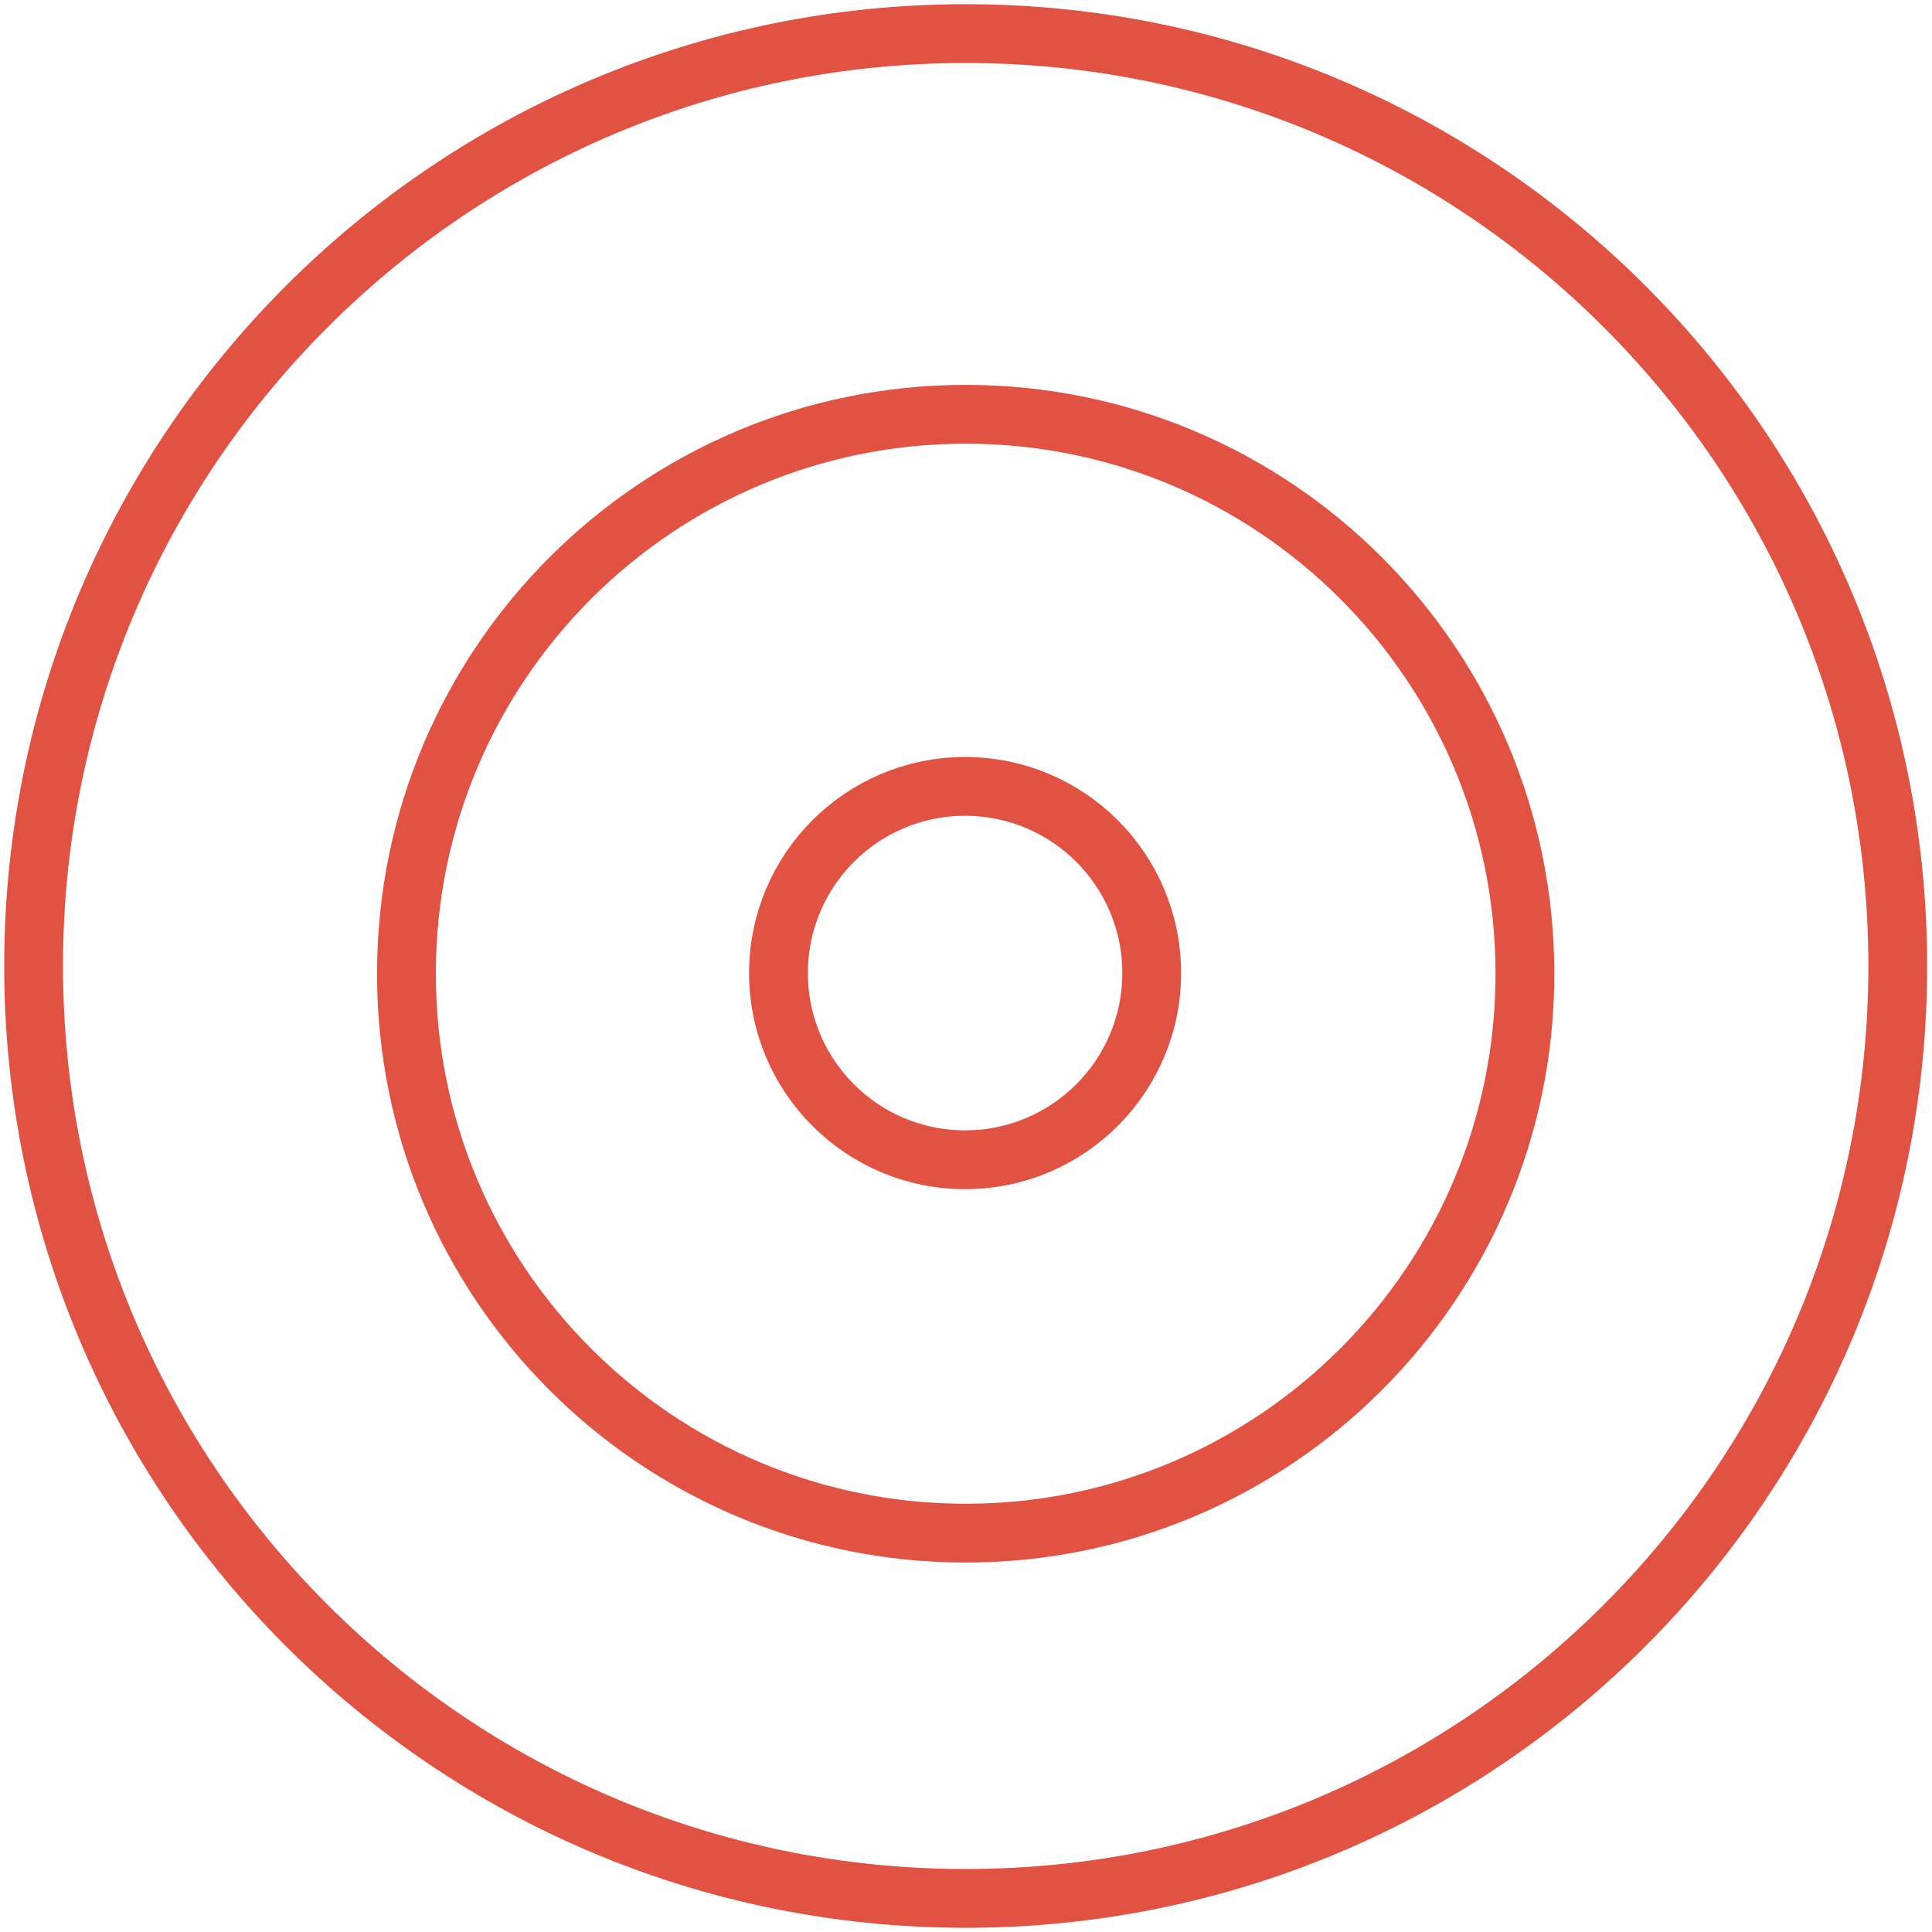
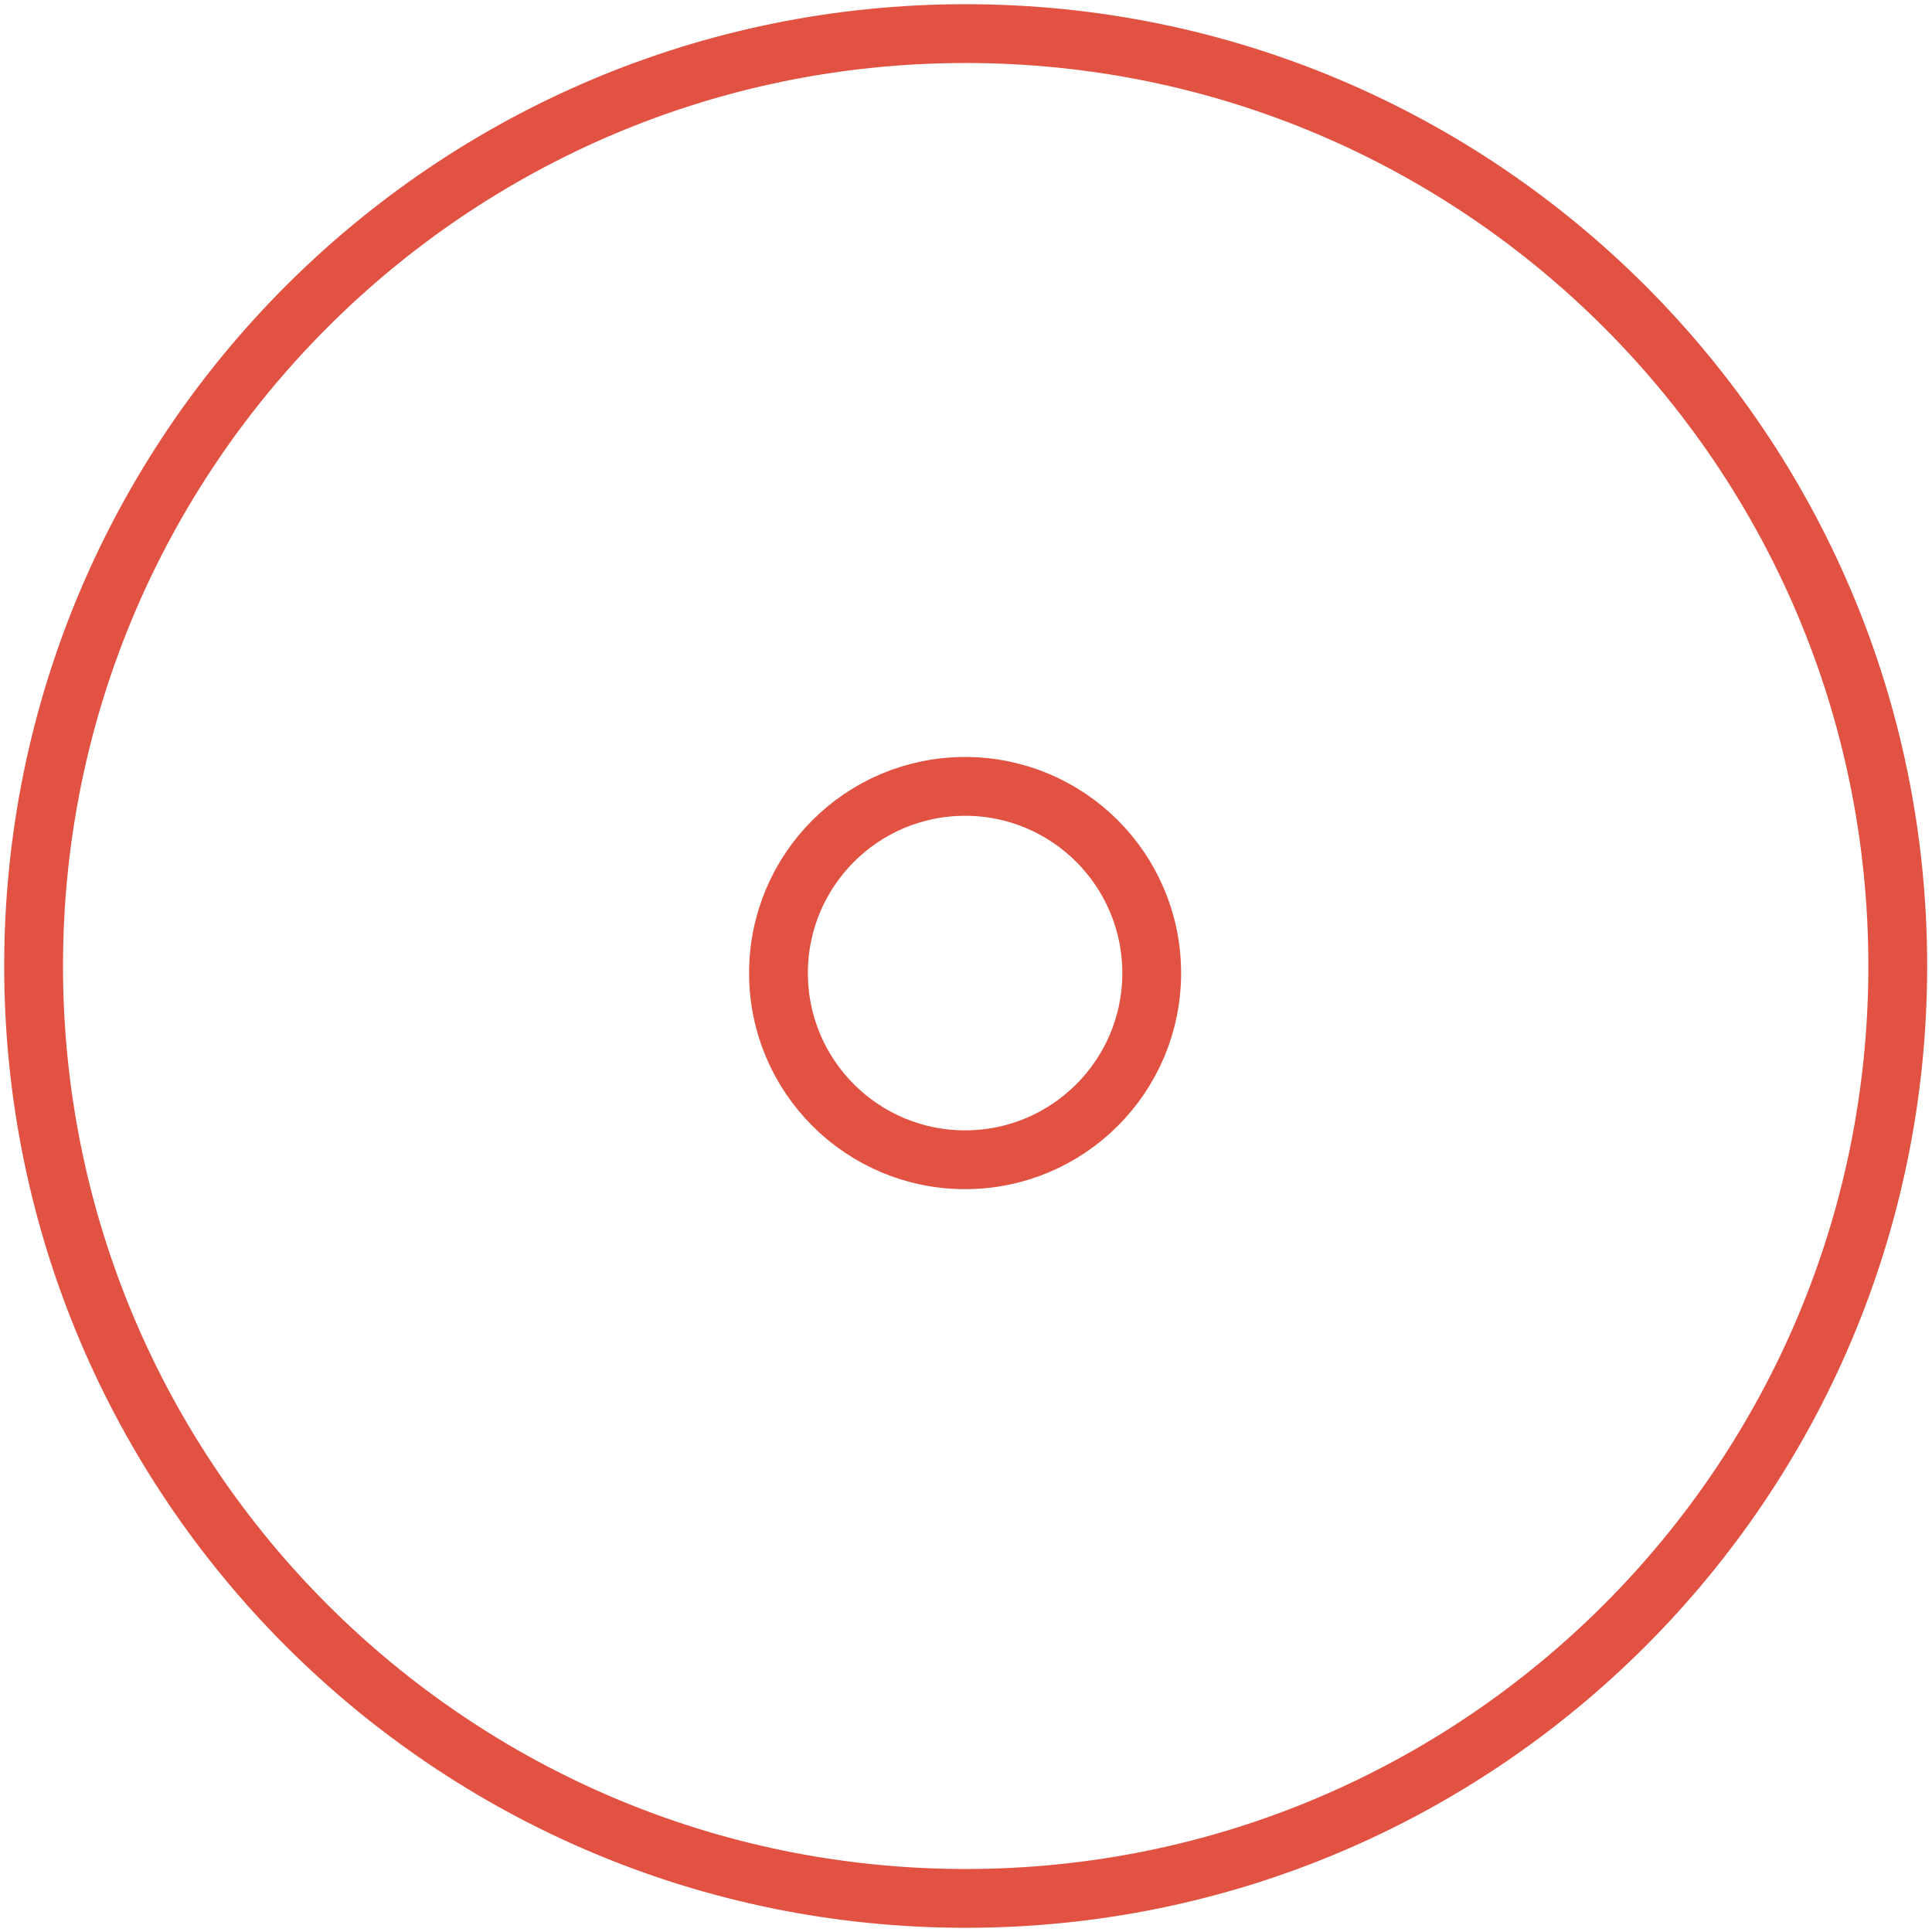
<svg xmlns="http://www.w3.org/2000/svg" fill="none" viewBox="0 0 115 115">
  <path stroke="#E25242" stroke-linecap="round" stroke-linejoin="round" stroke-width="3.5" d="M57.481 113c30.641 0 55.481-24.848 55.481-55.5S88.122 2 57.482 2C26.84 2 2 26.848 2 57.5S26.84 113 57.481 113Z" />
-   <path stroke="#E25242" stroke-linecap="round" stroke-linejoin="round" stroke-width="3.5" d="M57.481 91.258c18.384 0 33.288-14.908 33.288-33.299 0-18.39-14.904-33.299-33.288-33.299-18.384 0-33.288 14.909-33.288 33.3 0 18.39 14.904 33.298 33.288 33.298Z" />
  <path stroke="#E25242" stroke-linecap="round" stroke-linejoin="round" stroke-width="3.5" d="M57.446 69.033c6.135 0 11.108-4.975 11.108-11.112 0-6.137-4.973-11.112-11.108-11.112-6.135 0-11.108 4.975-11.108 11.112 0 6.137 4.973 11.112 11.108 11.112Z" />
</svg>